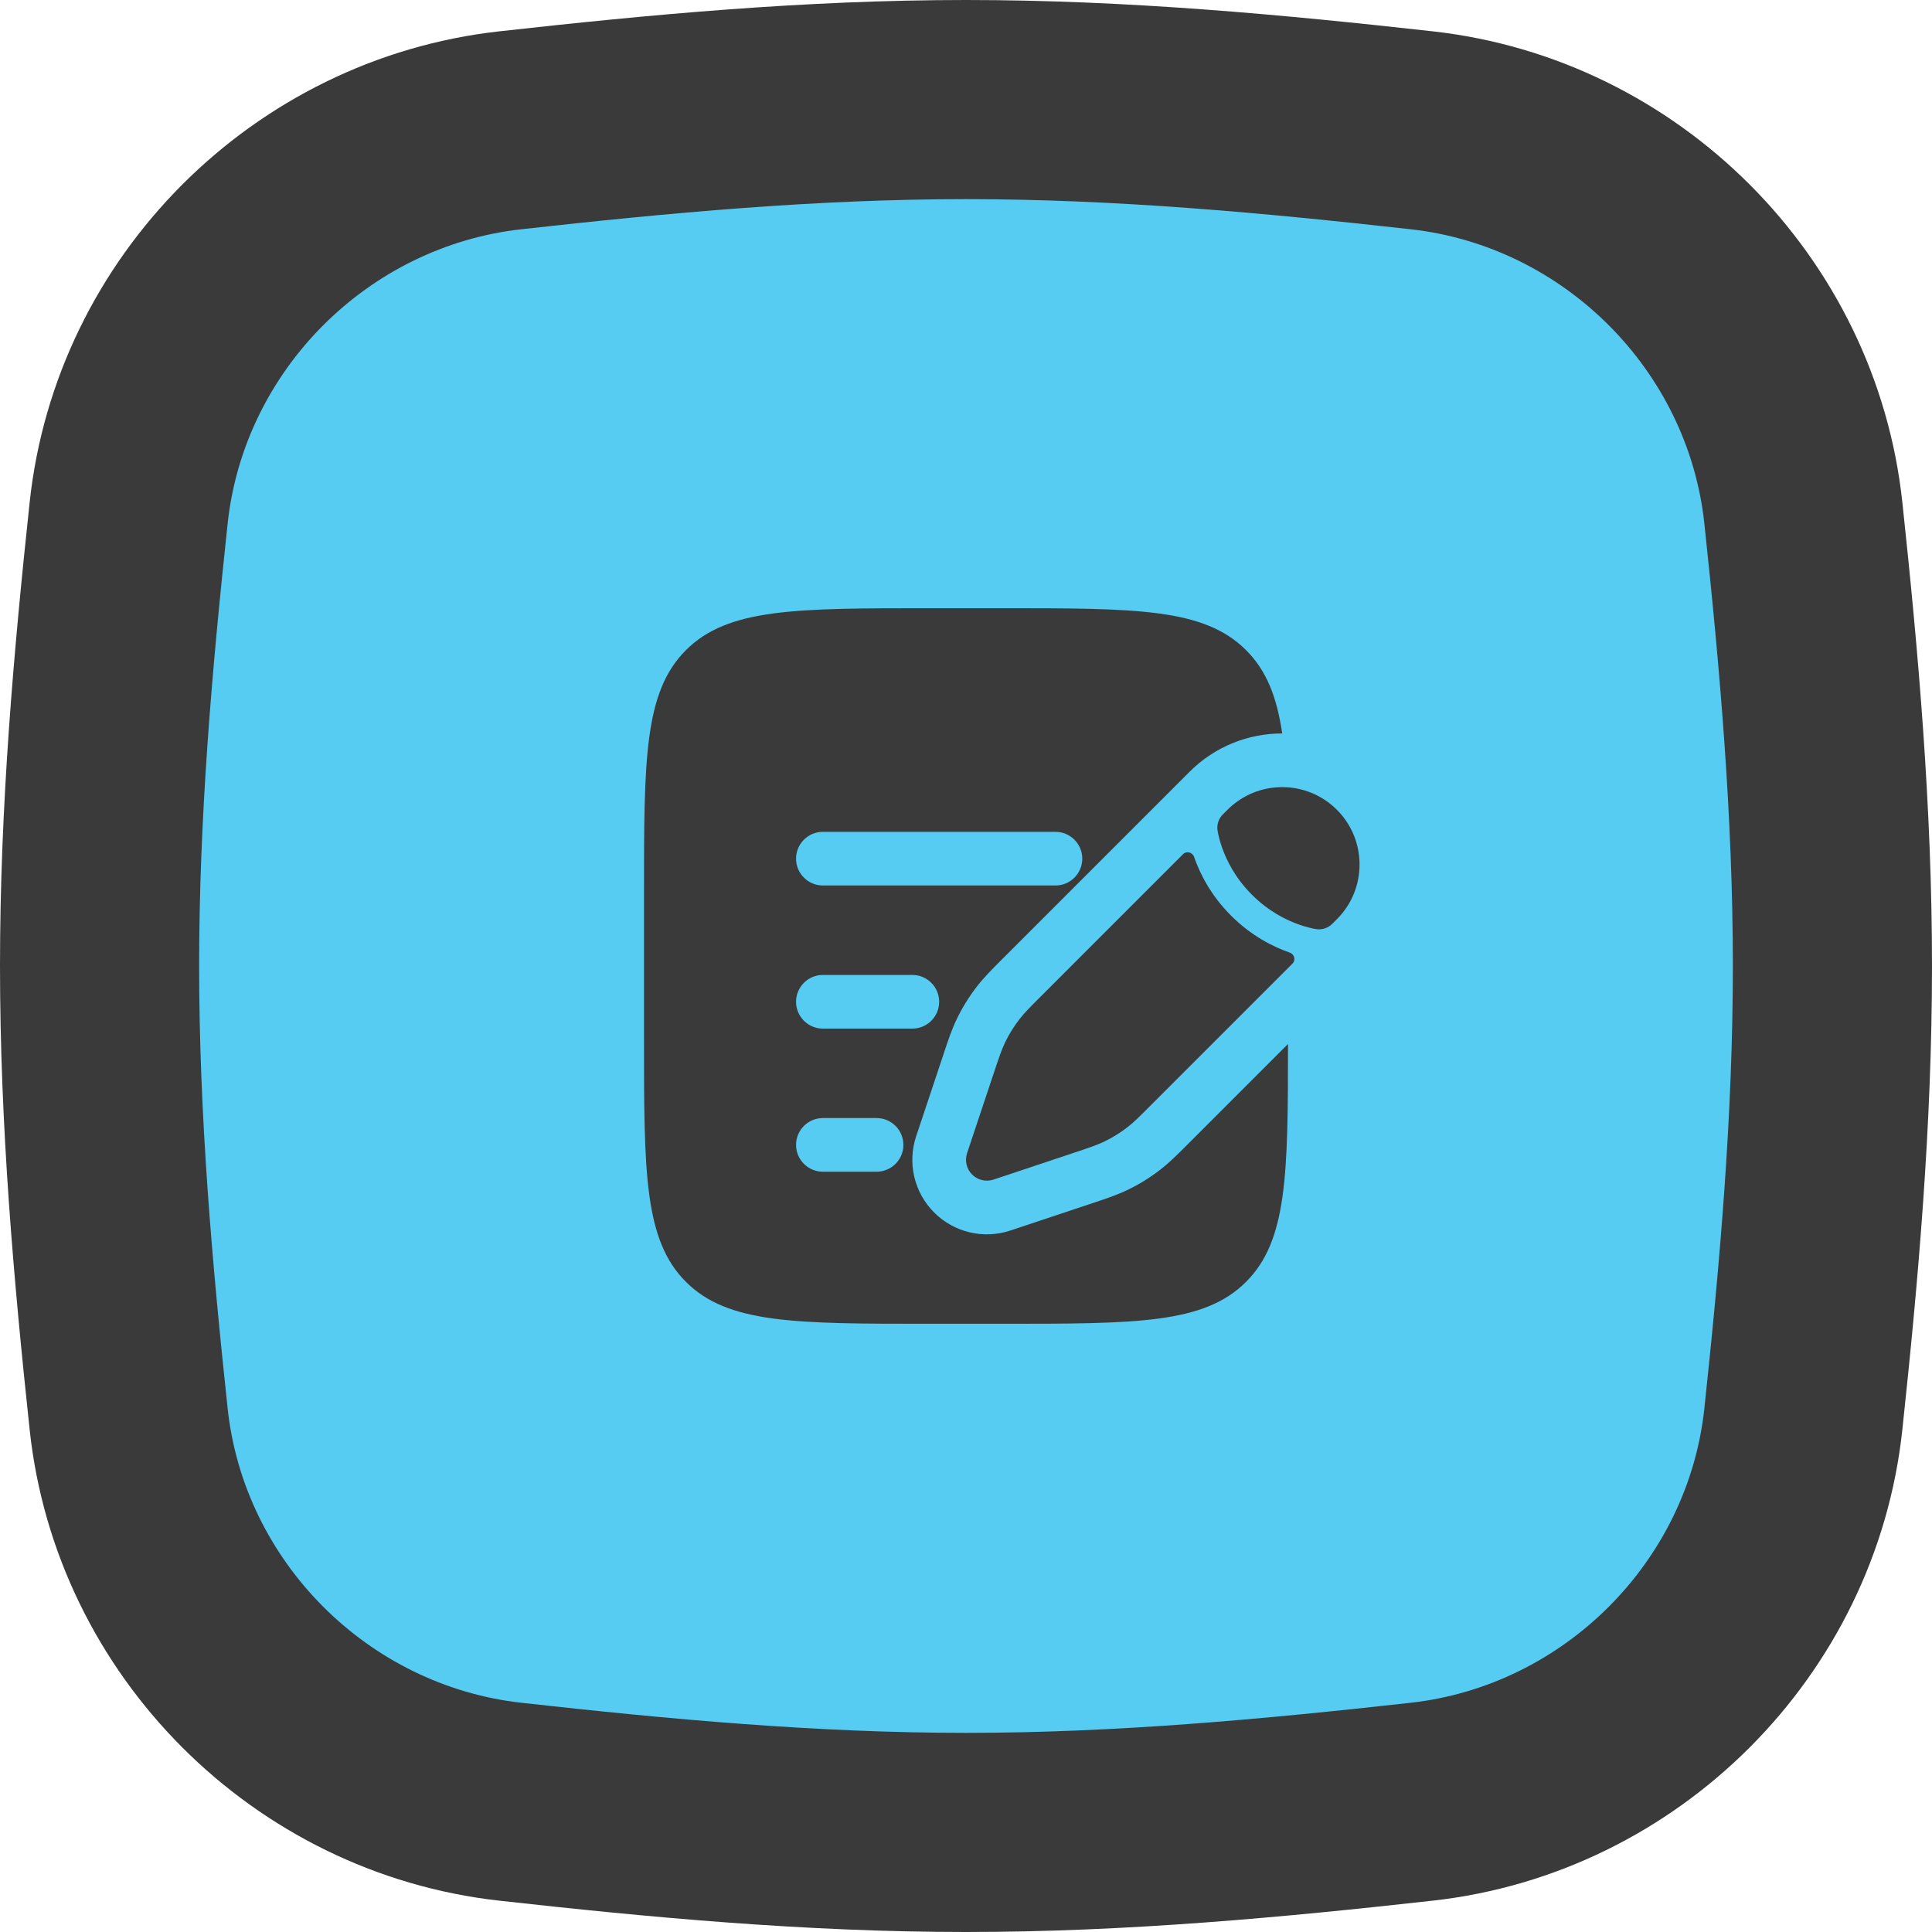
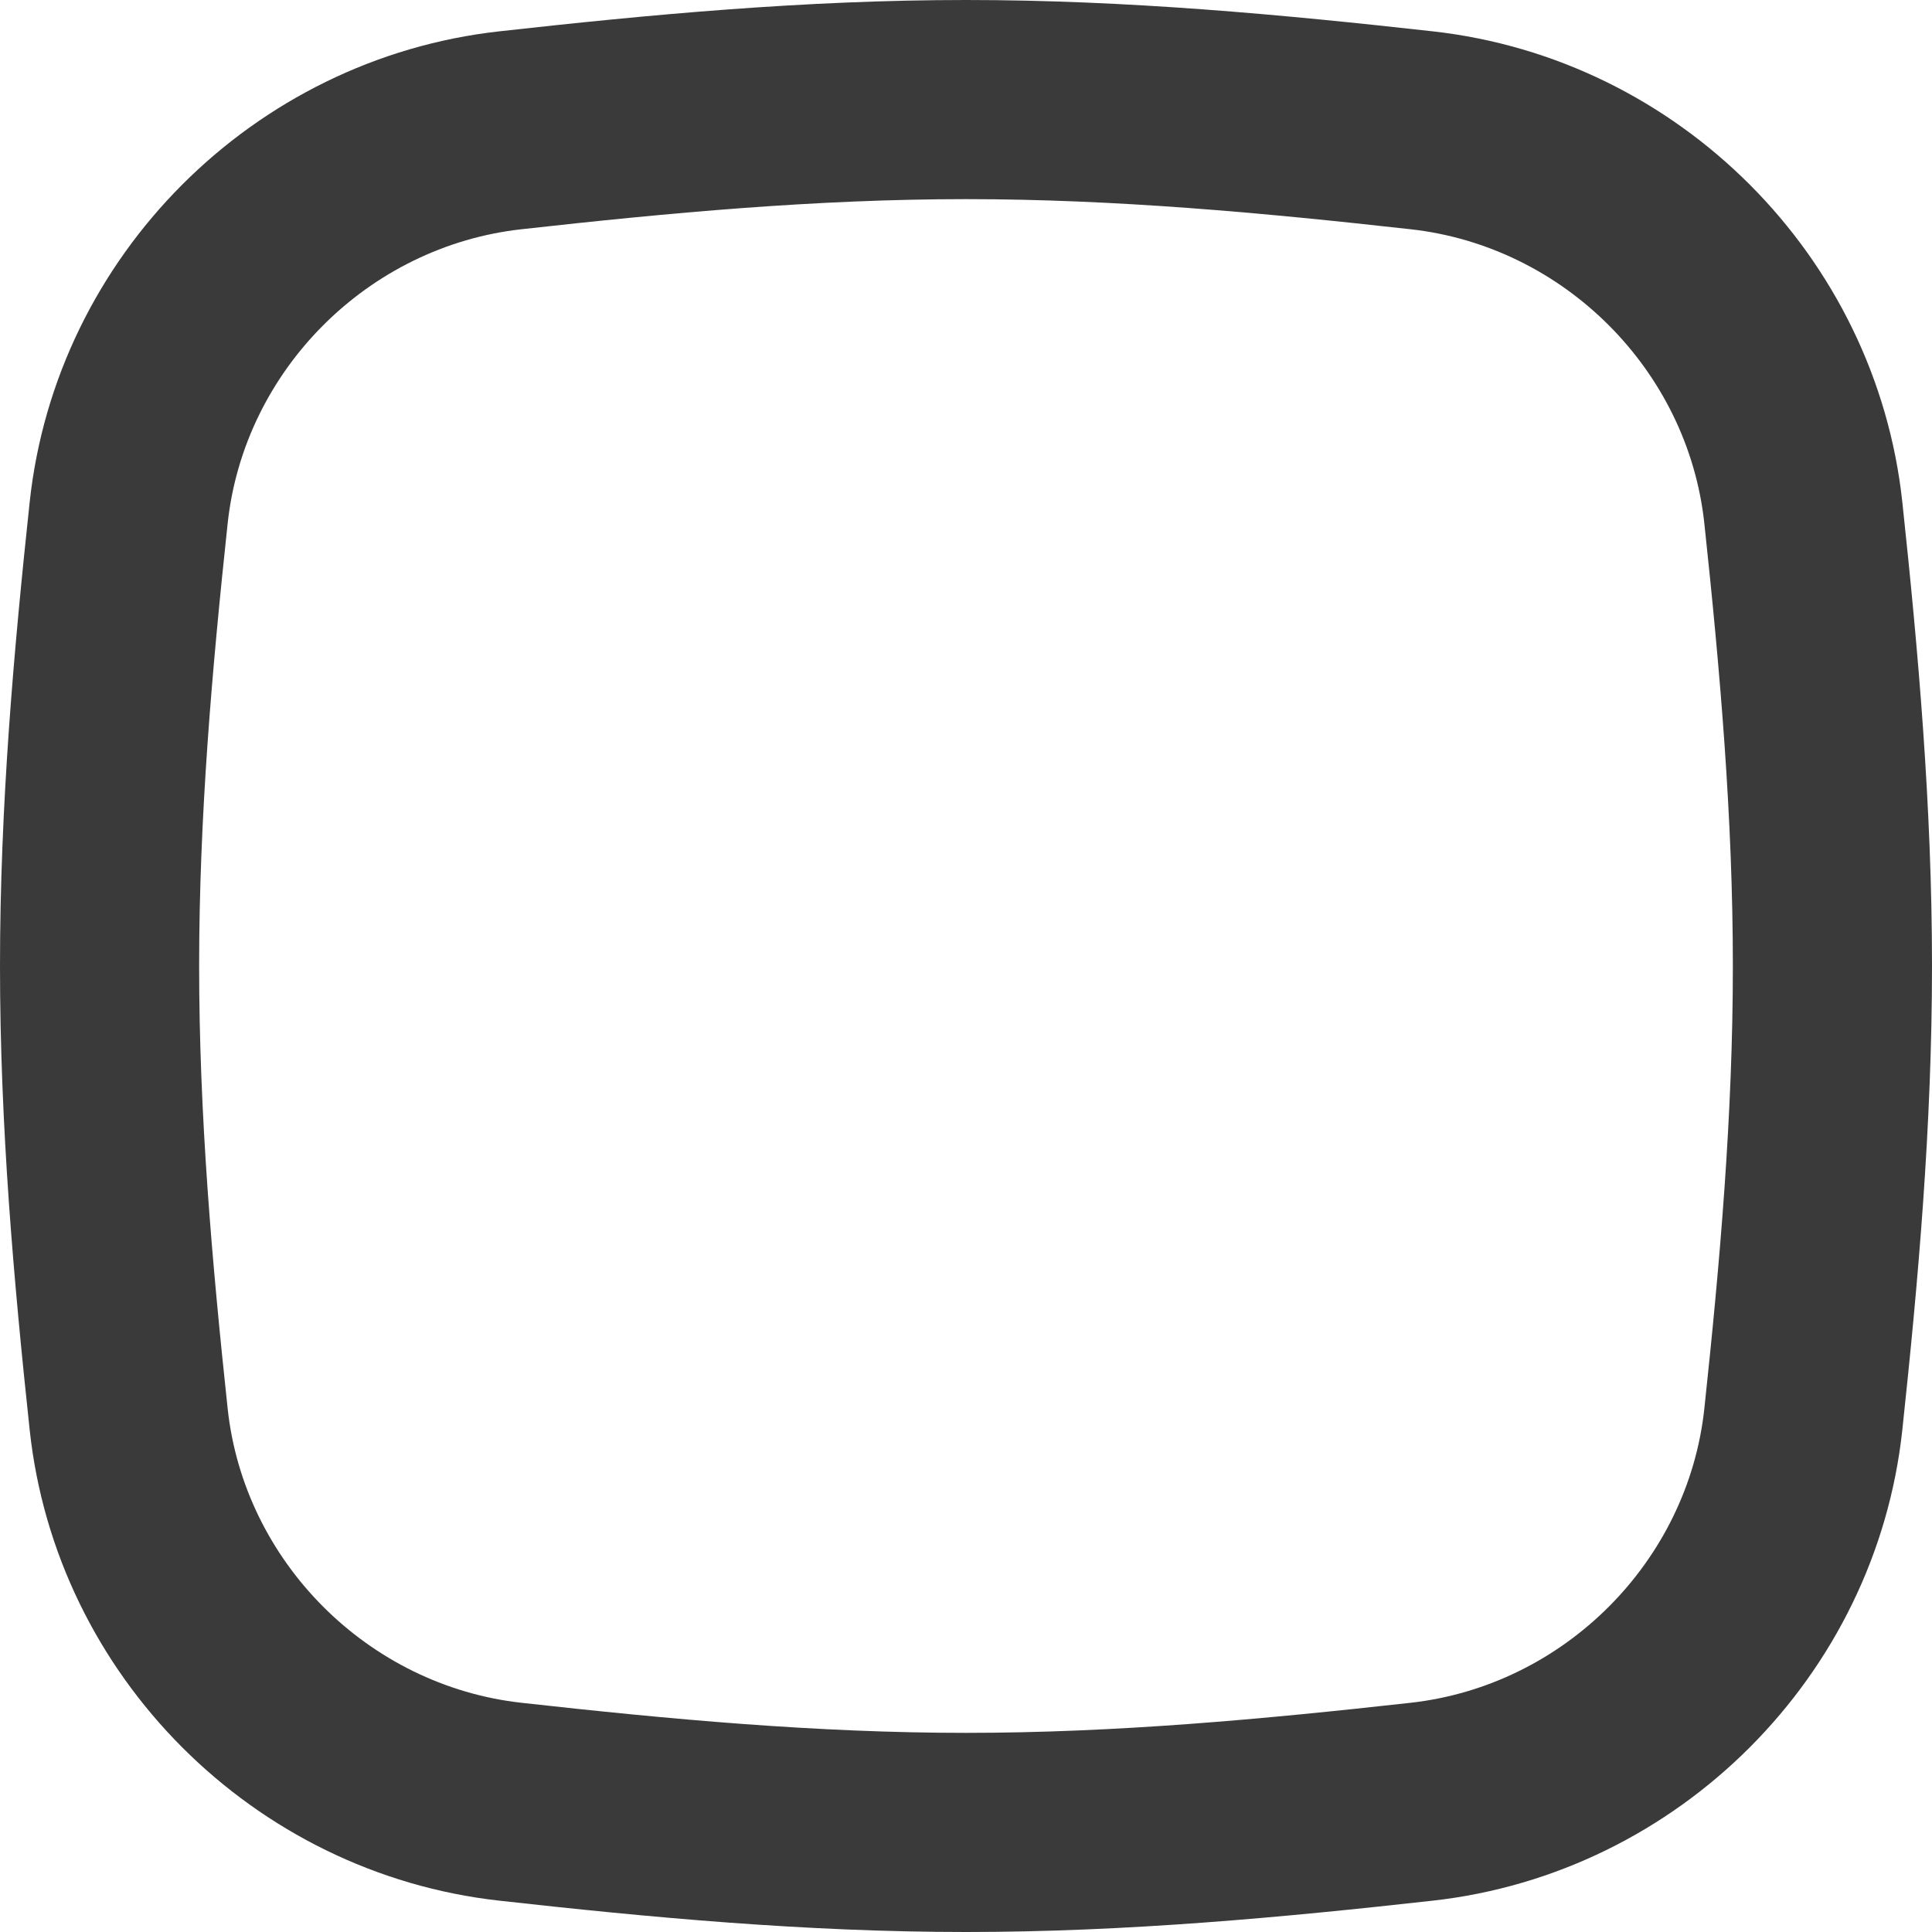
<svg xmlns="http://www.w3.org/2000/svg" width="54" height="54" viewBox="0 0 54 54" fill="none">
-   <path d="M3.596 39.664C4.194 45.246 8.683 49.736 14.263 50.358C18.407 50.82 22.662 51.217 27 51.217C31.338 51.217 35.594 50.82 39.738 50.358C45.317 49.736 49.807 45.246 50.404 39.664C50.845 35.544 51.217 31.313 51.217 27C51.217 22.687 50.845 18.456 50.404 14.335C49.807 8.753 45.317 4.263 39.738 3.641C35.594 3.179 31.338 2.783 27 2.783C22.662 2.783 18.407 3.179 14.263 3.641C8.683 4.263 4.194 8.753 3.596 14.335C3.155 18.456 2.783 22.687 2.783 27C2.783 31.313 3.155 35.544 3.596 39.664Z" fill="#56CCF2" />
  <path fill-rule="evenodd" clip-rule="evenodd" d="M27 5.566C22.821 5.566 18.691 5.948 14.571 6.408C10.283 6.885 6.821 10.354 6.363 14.631C5.925 18.726 5.566 22.838 5.566 27C5.566 31.162 5.925 35.275 6.363 39.369C6.821 43.646 10.283 47.114 14.571 47.593C18.691 48.052 22.821 48.434 27 48.434C31.179 48.434 35.309 48.052 39.429 47.593C43.717 47.114 47.179 43.646 47.637 39.369C48.075 35.275 48.434 31.162 48.434 27C48.434 22.838 48.075 18.726 47.637 14.631C47.179 10.354 43.717 6.885 39.429 6.408C35.309 5.948 31.179 5.566 27 5.566ZM13.954 0.876C18.122 0.411 22.502 0 27 0C31.498 0 35.878 0.411 40.046 0.876C46.916 1.642 52.434 7.153 53.171 14.039C53.615 18.187 54 22.535 54 27C54 31.465 53.615 35.813 53.171 39.961C52.434 46.847 46.916 52.358 40.046 53.124C35.878 53.589 31.498 54 27 54C22.502 54 18.122 53.589 13.954 53.124C7.083 52.358 1.566 46.847 0.829 39.961C0.385 35.813 0 31.465 0 27C0 22.535 0.385 18.187 0.829 14.039C1.566 7.153 7.083 1.642 13.954 0.876Z" fill="#3A3A3A" />
-   <path d="M31.519 31.501C31.694 31.365 31.853 31.206 32.17 30.889L36.127 26.931C36.223 26.836 36.179 26.671 36.051 26.626C35.584 26.464 34.977 26.16 34.408 25.592C33.84 25.023 33.536 24.416 33.374 23.948C33.329 23.821 33.164 23.777 33.069 23.872L29.111 27.83C28.794 28.147 28.635 28.306 28.499 28.481C28.338 28.688 28.2 28.911 28.087 29.147C27.991 29.348 27.921 29.561 27.779 29.986L27.595 30.537L27.303 31.412L27.03 32.232C26.96 32.442 27.015 32.673 27.171 32.829C27.327 32.985 27.558 33.04 27.768 32.97L28.588 32.697L29.463 32.405L30.014 32.221L30.014 32.221C30.439 32.08 30.652 32.008 30.853 31.913C31.089 31.8 31.312 31.662 31.519 31.501Z" fill="#3A3A3A" />
-   <path d="M37.367 25.692C38.211 24.848 38.211 23.478 37.367 22.634C36.522 21.789 35.153 21.789 34.308 22.634L34.181 22.761C34.058 22.884 34.002 23.055 34.033 23.226C34.052 23.333 34.088 23.491 34.153 23.678C34.283 24.053 34.529 24.546 34.992 25.008C35.455 25.471 35.947 25.717 36.322 25.847C36.51 25.912 36.667 25.948 36.774 25.967C36.945 25.998 37.117 25.942 37.239 25.819L37.367 25.692Z" fill="#3A3A3A" />
-   <path fill-rule="evenodd" clip-rule="evenodd" d="M19.172 18.172C18 19.343 18 21.229 18 25V29C18 32.771 18 34.657 19.172 35.828C20.343 37 22.229 37 26 37H28C31.771 37 33.657 37 34.828 35.828C35.981 34.676 36 32.832 36 29.18L33.182 31.998C32.912 32.268 32.691 32.489 32.441 32.684C32.149 32.912 31.833 33.108 31.498 33.267C31.212 33.403 30.916 33.502 30.554 33.623L28.242 34.393C27.494 34.643 26.668 34.448 26.11 33.89C25.552 33.332 25.357 32.507 25.607 31.758L25.881 30.938L26.356 29.512L26.378 29.446C26.498 29.084 26.597 28.788 26.733 28.502C26.892 28.167 27.088 27.851 27.316 27.559C27.511 27.309 27.732 27.088 28.002 26.818L32.008 22.812L33.12 21.7L33.247 21.573C33.963 20.857 34.9 20.5 35.838 20.5C35.687 19.47 35.394 18.737 34.828 18.172C33.657 17 31.771 17 28 17H26C22.229 17 20.343 17 19.172 18.172ZM22.25 24C22.25 23.586 22.586 23.25 23 23.25H29.5C29.914 23.25 30.25 23.586 30.25 24C30.25 24.414 29.914 24.75 29.5 24.75H23C22.586 24.75 22.25 24.414 22.25 24ZM22.25 28C22.25 27.586 22.586 27.25 23 27.25H25.5C25.914 27.25 26.25 27.586 26.25 28C26.25 28.414 25.914 28.75 25.5 28.75H23C22.586 28.75 22.25 28.414 22.25 28ZM22.25 32C22.25 31.586 22.586 31.25 23 31.25H24.5C24.914 31.25 25.25 31.586 25.25 32C25.25 32.414 24.914 32.75 24.5 32.75H23C22.586 32.75 22.25 32.414 22.25 32Z" fill="#3A3A3A" />
</svg>